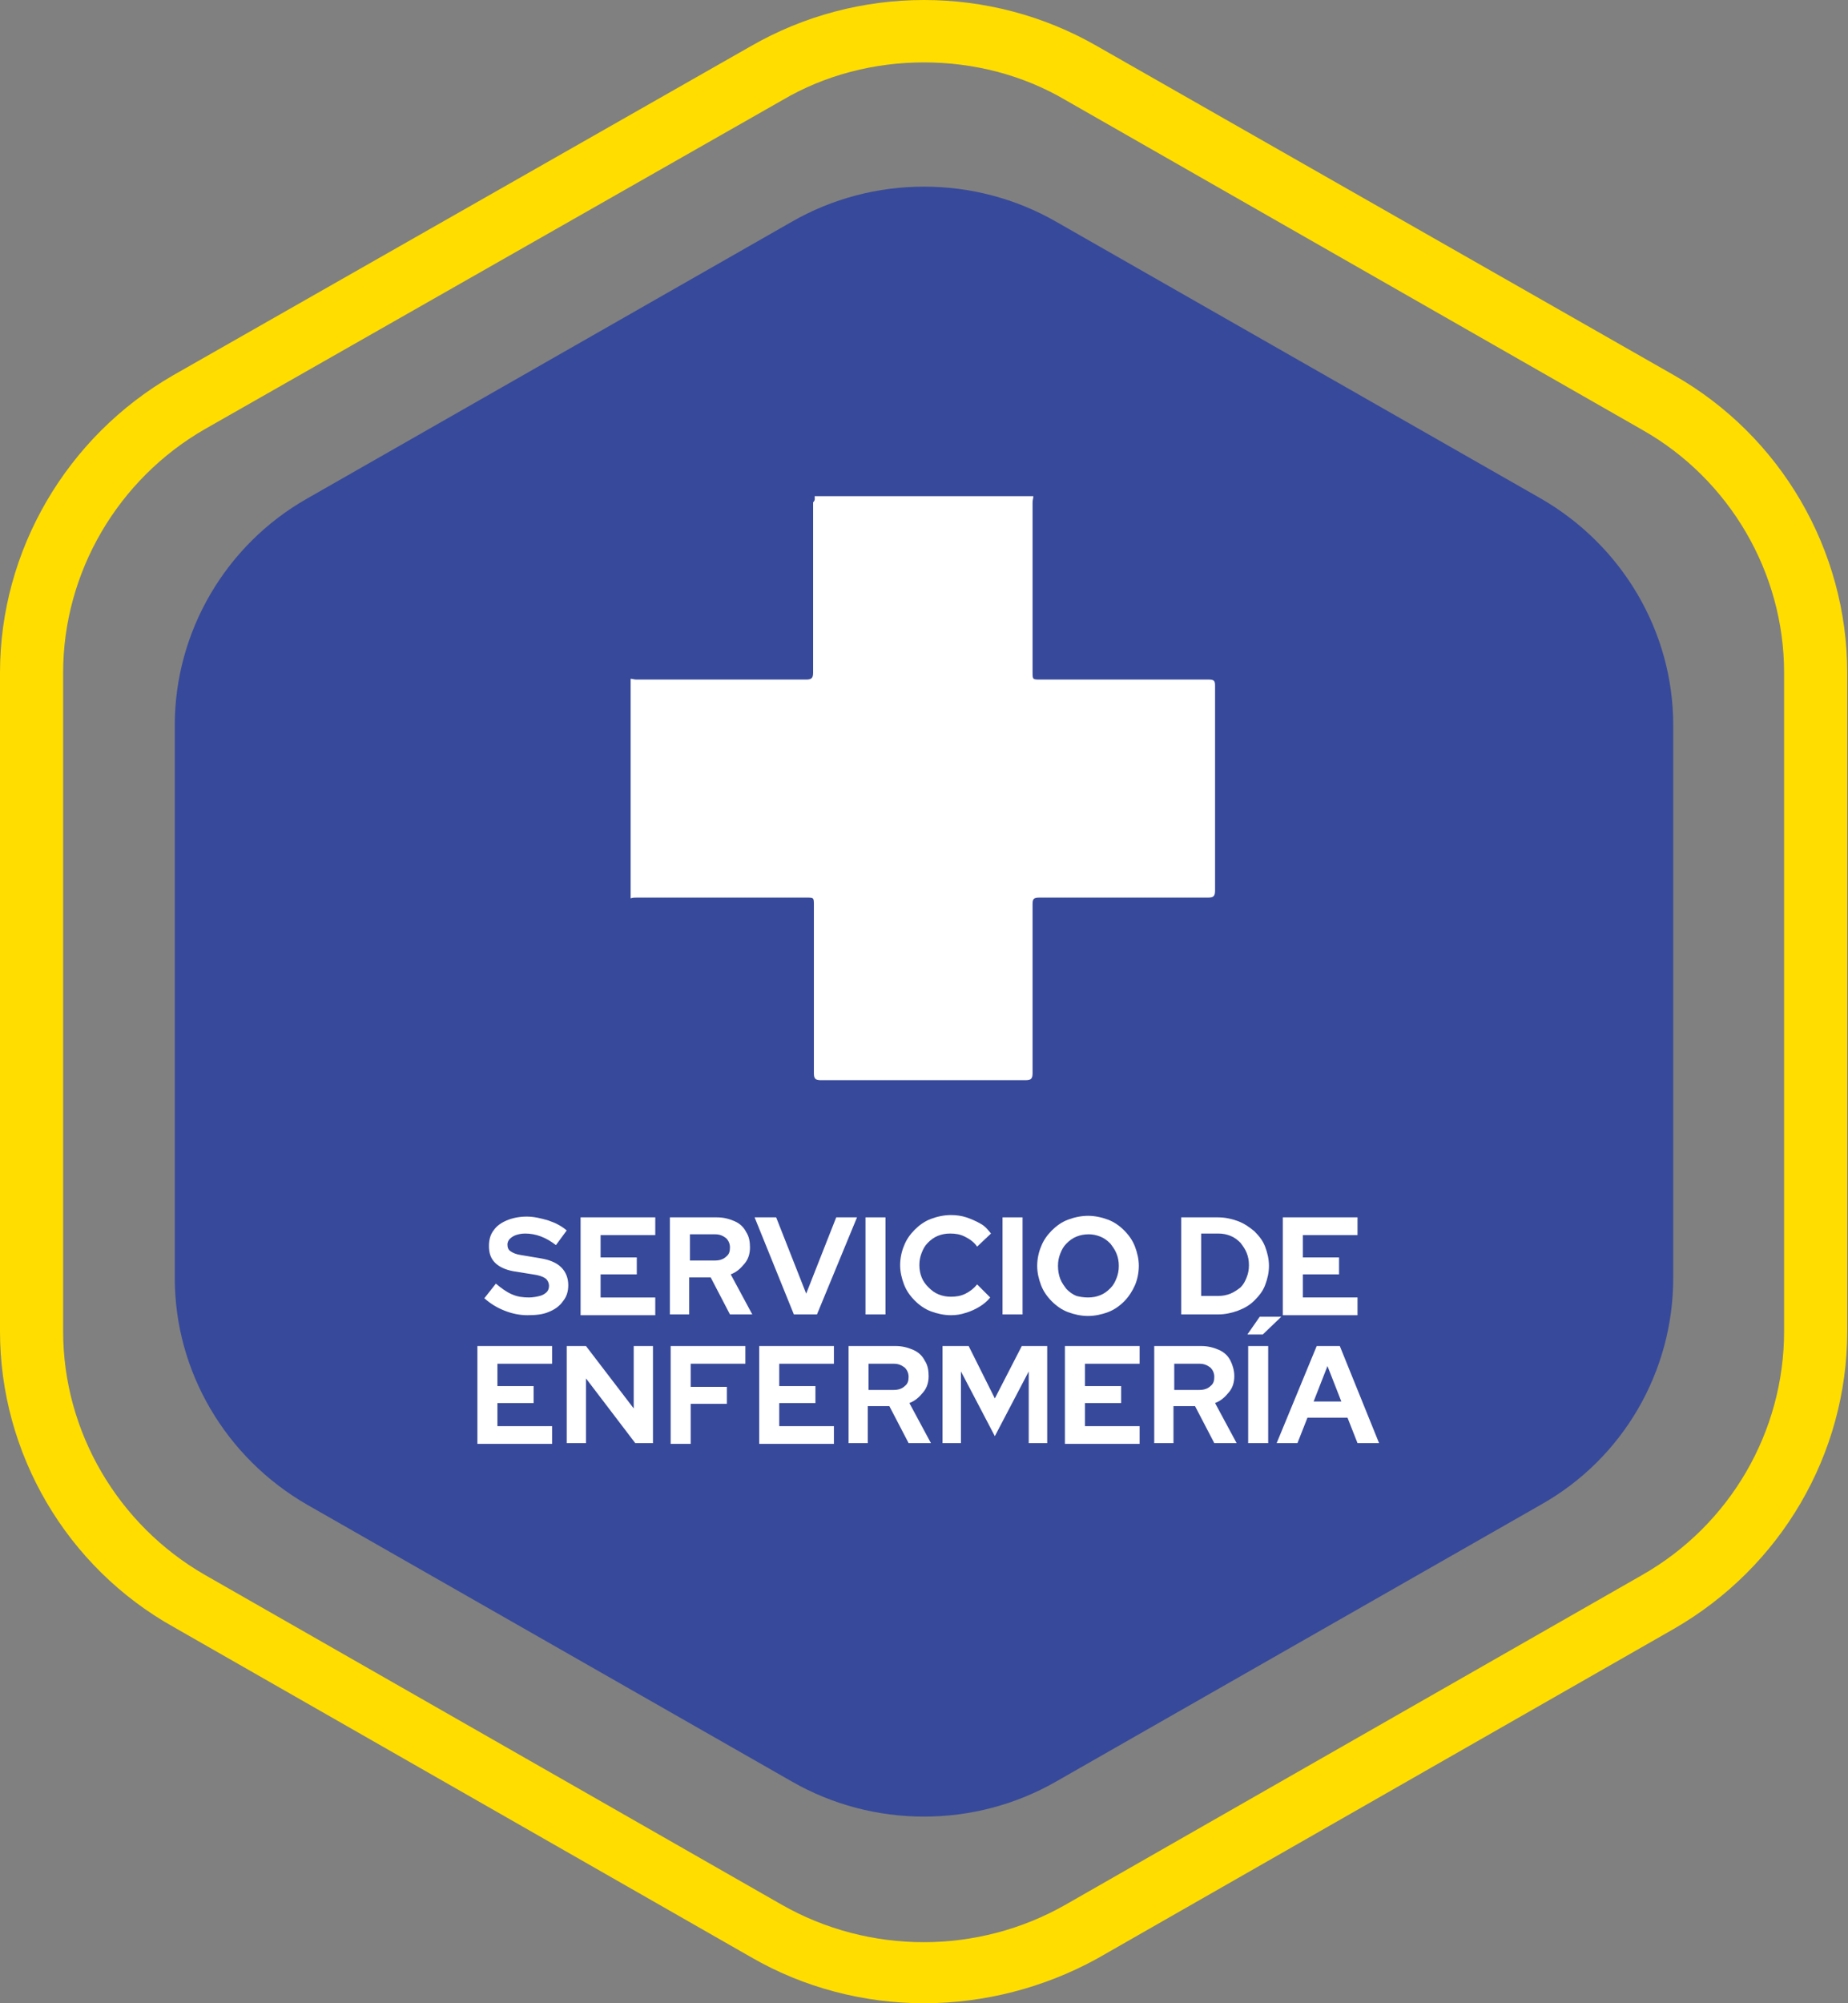
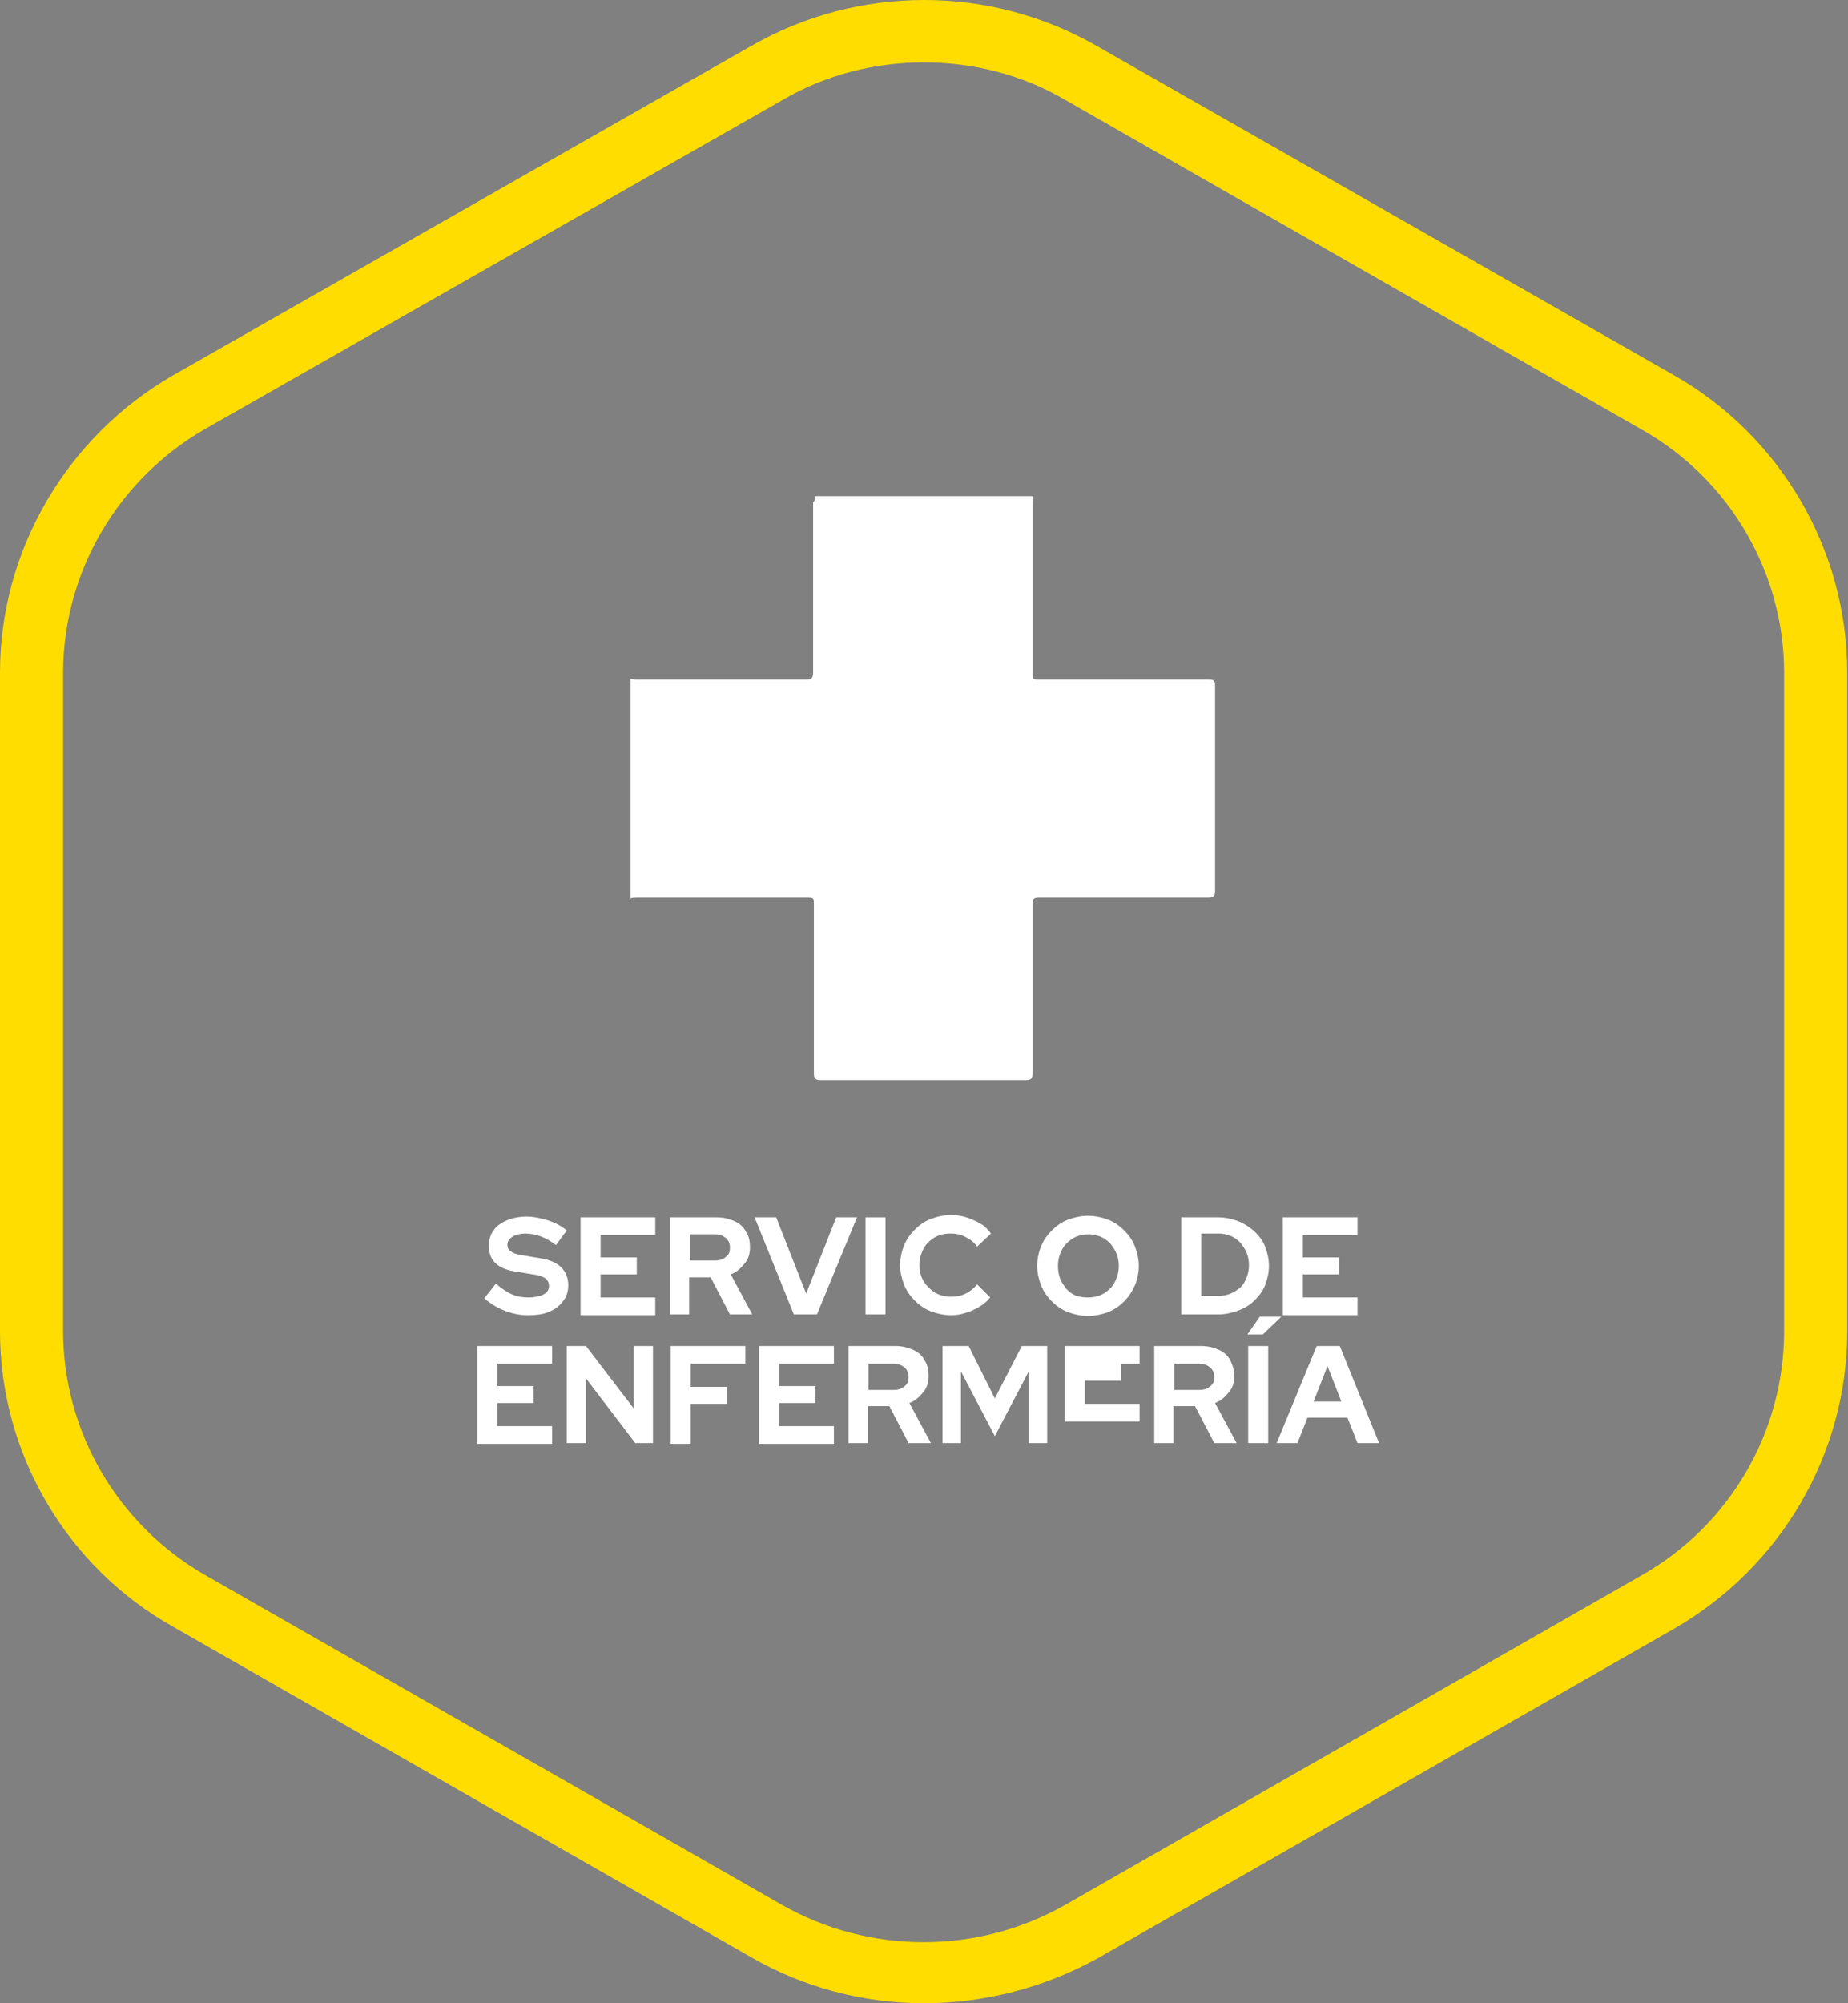
<svg xmlns="http://www.w3.org/2000/svg" xmlns:xlink="http://www.w3.org/1999/xlink" version="1.1" id="Capa_1" x="0px" y="0px" width="240px" height="260px" viewBox="0 0 240 260" style="enable-background:new 0 0 240 260;" xml:space="preserve">
  <rect x="0" y="0" width="240" height="260" fill="#808080" stroke="none" />
  <style type="text/css">
	.st0{fill:#FFDD00;}
	.st1{fill:#37499A;}
	.st2{fill:none;}
	.st3{clip-path:url(#SVGID_2_);fill:#FFFFFF;}
	.st4{fill:#FFFFFF;}
</style>
  <g>
    <path class="st0" d="M120,8.1c-6.4,0-12.8,1.6-18.4,4.9l-75,42.7C15.3,62.2,8.2,74.3,8.2,87.3v85.5c0,13,7.1,25.1,18.4,31.6   l74.9,42.8c11.4,6.5,25.5,6.5,36.9,0l74.9-42.8c11.4-6.5,18.4-18.6,18.4-31.6V87.3c0-13-7.1-25.1-18.4-31.5L138.4,13   C132.8,9.7,126.4,8.1,120,8.1 M120,260c-7.8,0-15.6-2-22.5-6l-74.9-42.8C8.6,203.4,0,188.6,0,172.8V87.3c0-15.8,8.6-30.6,22.5-38.6   L97.5,6c13.9-8,31.1-8,45,0l74.9,42.7c13.9,7.9,22.5,22.7,22.5,38.6v85.5c0,15.9-8.6,30.6-22.5,38.6l-74.9,42.8   C135.6,258,127.8,260,120,260" />
-     <path class="st1" d="M200.1,195.3l-62.9,35.9c-10.6,6.1-23.8,6.1-34.4,0l-62.9-35.9c-10.6-6.1-17.2-17.3-17.2-29.4V94.1   c0-12.1,6.6-23.4,17.2-29.4l62.9-35.9c10.6-6.1,23.8-6.1,34.4,0l62.9,35.9c10.6,6.1,17.2,17.3,17.2,29.4v71.8   C217.3,178,210.8,189.3,200.1,195.3" />
  </g>
  <rect x="33.4" y="56.8" class="st2" width="190" height="142.4" />
  <g>
    <g>
      <defs>
        <rect id="SVGID_1_" x="73.1" y="57.4" width="93.8" height="83.8" />
      </defs>
      <clipPath id="SVGID_2_">
        <use xlink:href="#SVGID_1_" style="overflow:visible;" />
      </clipPath>
      <path class="st3" d="M105.8,64.4h28.4c0,0.3-0.1,0.5-0.1,0.8c0,7.3,0,14.7,0,22c0,1,0,1,1,1c7.3,0,14.6,0,21.9,0    c0.7,0,0.8,0.2,0.8,0.8c0,8.9,0,17.8,0,26.6c0,0.7-0.2,0.9-0.9,0.9c-7.3,0-14.6,0-21.9,0c-0.8,0-0.9,0.2-0.9,0.9    c0,7.3,0,14.6,0,21.9c0,0.7-0.2,0.9-0.9,0.9c-8.9,0-17.7,0-26.6,0c-0.7,0-0.9-0.2-0.9-0.9c0-7.3,0-14.6,0-21.8c0-1,0-1-1-1    c-7.3,0-14.7,0-22,0c-0.3,0-0.5,0-0.8,0.1V88.1c0.2,0,0.5,0.1,0.7,0.1c7.4,0,14.8,0,22.1,0c0.7,0,0.9-0.2,0.9-0.9    c0-7.4,0-14.8,0-22.1C105.9,64.9,105.8,64.7,105.8,64.4" />
    </g>
  </g>
  <g>
    <defs>
      <rect id="SVGID_3_" x="25" y="184.8" width="190" height="48.9" />
    </defs>
    <clipPath id="SVGID_4_">
      <use xlink:href="#SVGID_3_" style="overflow:visible;" />
    </clipPath>
  </g>
  <g>
    <g>
      <g>
        <path class="st4" d="M68.5,170.7c-1,0-2-0.2-3-0.6c-1-0.4-1.8-0.9-2.6-1.6l1.5-1.9c0.7,0.6,1.4,1.1,2.1,1.4     c0.7,0.3,1.4,0.4,2.2,0.4c0.5,0,1-0.1,1.4-0.2c0.4-0.1,0.7-0.3,0.9-0.5c0.2-0.2,0.3-0.5,0.3-0.8c0-0.4-0.2-0.8-0.5-1     s-0.8-0.4-1.6-0.5l-2.5-0.4c-1.1-0.2-1.9-0.6-2.4-1.1c-0.6-0.6-0.8-1.3-0.8-2.2c0-0.8,0.2-1.5,0.6-2c0.4-0.6,1-1,1.7-1.3     c0.7-0.3,1.6-0.5,2.6-0.5c0.9,0,1.8,0.2,2.8,0.5c0.9,0.3,1.7,0.7,2.4,1.3l-1.4,1.9c-1.3-1-2.6-1.5-4-1.5c-0.5,0-0.9,0.1-1.2,0.2     c-0.3,0.1-0.6,0.3-0.8,0.5c-0.2,0.2-0.3,0.5-0.3,0.7c0,0.4,0.1,0.7,0.4,0.9c0.3,0.2,0.7,0.4,1.4,0.5l2.4,0.4     c1.3,0.2,2.2,0.6,2.8,1.2s0.9,1.4,0.9,2.3c0,0.8-0.2,1.5-0.7,2.1c-0.4,0.6-1.1,1.1-1.9,1.4C70.5,170.6,69.6,170.7,68.5,170.7z" />
        <path class="st4" d="M75.4,170.6V158h9.7v2.3H78v2.9h4.7v2.2H78v3h7.1v2.3H75.4z" />
        <path class="st4" d="M87,170.6V158h6.1c0.9,0,1.6,0.2,2.3,0.5c0.7,0.3,1.2,0.8,1.5,1.4c0.4,0.6,0.5,1.3,0.5,2     c0,0.8-0.2,1.5-0.7,2.1s-1,1.1-1.8,1.4l2.8,5.2h-2.9l-2.5-4.8h-2.8v4.8H87z M89.6,163.6h3.3c0.6,0,1.1-0.2,1.4-0.5     c0.4-0.3,0.5-0.7,0.5-1.2c0-0.5-0.2-0.9-0.5-1.2c-0.4-0.3-0.8-0.5-1.4-0.5h-3.3V163.6z" />
        <path class="st4" d="M103.1,170.6L98,158h2.8l3.9,9.9l3.9-9.9h2.7l-5.2,12.6H103.1z" />
        <path class="st4" d="M112.4,170.6V158h2.6v12.6H112.4z" />
        <path class="st4" d="M123.5,170.7c-0.9,0-1.8-0.2-2.6-0.5c-0.8-0.3-1.5-0.8-2.1-1.4c-0.6-0.6-1.1-1.3-1.4-2.1     c-0.3-0.8-0.5-1.6-0.5-2.5s0.2-1.8,0.5-2.5c0.3-0.8,0.8-1.5,1.4-2.1c0.6-0.6,1.3-1.1,2.1-1.4c0.8-0.3,1.7-0.5,2.6-0.5     c0.7,0,1.4,0.1,2,0.3c0.6,0.2,1.3,0.5,1.8,0.8c0.6,0.3,1,0.8,1.4,1.3l-1.8,1.7c-0.4-0.6-1-1-1.6-1.3c-0.6-0.3-1.2-0.4-1.9-0.4     c-0.6,0-1.1,0.1-1.6,0.3s-0.9,0.5-1.3,0.9s-0.6,0.8-0.8,1.3c-0.2,0.5-0.3,1-0.3,1.6c0,0.6,0.1,1.1,0.3,1.6     c0.2,0.5,0.5,0.9,0.9,1.3c0.4,0.4,0.8,0.7,1.3,0.9s1,0.3,1.6,0.3c0.7,0,1.3-0.1,1.9-0.4c0.6-0.3,1.1-0.7,1.5-1.2l1.7,1.7     c-0.4,0.5-0.9,0.9-1.4,1.2c-0.5,0.3-1.1,0.6-1.8,0.8C124.8,170.6,124.2,170.7,123.5,170.7z" />
-         <path class="st4" d="M130.2,170.6V158h2.6v12.6H130.2z" />
        <path class="st4" d="M141.3,170.8c-0.9,0-1.8-0.2-2.6-0.5c-0.8-0.3-1.5-0.8-2.1-1.4c-0.6-0.6-1.1-1.3-1.4-2.1     c-0.3-0.8-0.5-1.6-0.5-2.5s0.2-1.8,0.5-2.5c0.3-0.8,0.8-1.5,1.4-2.1c0.6-0.6,1.3-1.1,2.1-1.4c0.8-0.3,1.7-0.5,2.6-0.5     c0.9,0,1.8,0.2,2.6,0.5s1.5,0.8,2.1,1.4c0.6,0.6,1.1,1.3,1.4,2.1s0.5,1.6,0.5,2.5s-0.2,1.8-0.5,2.5s-0.8,1.5-1.4,2.1     c-0.6,0.6-1.3,1.1-2.1,1.4S142.2,170.8,141.3,170.8z M141.3,168.4c0.6,0,1.1-0.1,1.6-0.3s0.9-0.5,1.3-0.9     c0.4-0.4,0.6-0.8,0.8-1.3s0.3-1,0.3-1.6c0-0.6-0.1-1.1-0.3-1.6c-0.2-0.5-0.5-0.9-0.8-1.3c-0.4-0.4-0.8-0.7-1.3-0.9     s-1-0.3-1.5-0.3c-0.6,0-1.1,0.1-1.6,0.3c-0.5,0.2-0.9,0.5-1.3,0.9c-0.4,0.4-0.6,0.8-0.8,1.3c-0.2,0.5-0.3,1-0.3,1.6     c0,0.6,0.1,1.2,0.3,1.7s0.5,0.9,0.8,1.3c0.4,0.4,0.8,0.7,1.3,0.9C140.2,168.3,140.7,168.4,141.3,168.4z" />
        <path class="st4" d="M153.4,170.6V158h4.8c0.9,0,1.8,0.2,2.6,0.5s1.5,0.8,2.1,1.3c0.6,0.6,1.1,1.2,1.4,2c0.3,0.8,0.5,1.6,0.5,2.5     c0,0.9-0.2,1.7-0.5,2.5c-0.3,0.8-0.8,1.4-1.4,2c-0.6,0.6-1.3,1-2.1,1.3c-0.8,0.3-1.7,0.5-2.6,0.5H153.4z M156,168.2h2.2     c0.6,0,1.1-0.1,1.6-0.3s0.9-0.5,1.3-0.8c0.4-0.4,0.6-0.8,0.8-1.3c0.2-0.5,0.3-1,0.3-1.6c0-0.6-0.1-1.1-0.3-1.6s-0.5-0.9-0.8-1.3     c-0.4-0.4-0.8-0.7-1.3-0.9s-1-0.3-1.6-0.3H156V168.2z" />
        <path class="st4" d="M166.6,170.6V158h9.7v2.3h-7.1v2.9h4.7v2.2h-4.7v3h7.1v2.3H166.6z" />
      </g>
    </g>
    <g>
      <g>
        <path class="st4" d="M62,187.3v-12.6h9.7v2.3h-7.1v2.9h4.7v2.2h-4.7v3h7.1v2.3H62z" />
        <path class="st4" d="M73.6,187.3v-12.6h2.5l6.2,8.1v-8.1h2.5v12.6h-2.3l-6.4-8.4v8.4H73.6z" />
        <path class="st4" d="M87.1,187.3v-12.6h9.7v2.3h-7.1v3h4.7v2.2h-4.7v5.2H87.1z" />
        <path class="st4" d="M98.6,187.3v-12.6h9.7v2.3h-7.1v2.9h4.7v2.2h-4.7v3h7.1v2.3H98.6z" />
        <path class="st4" d="M110.2,187.3v-12.6h6.1c0.9,0,1.6,0.2,2.3,0.5c0.7,0.3,1.2,0.8,1.5,1.4c0.4,0.6,0.5,1.3,0.5,2     c0,0.8-0.2,1.5-0.7,2.1s-1,1.1-1.8,1.4l2.8,5.2h-2.9l-2.5-4.8h-2.8v4.8H110.2z M112.8,180.4h3.3c0.6,0,1.1-0.2,1.4-0.5     c0.4-0.3,0.5-0.7,0.5-1.2c0-0.5-0.2-0.9-0.5-1.2c-0.4-0.3-0.8-0.5-1.4-0.5h-3.3V180.4z" />
        <path class="st4" d="M122.4,187.3v-12.6h3.4l3.4,6.8l3.5-6.8h3.3v12.6h-2.4V178l-4.4,8.4l-4.4-8.4v9.3H122.4z" />
-         <path class="st4" d="M138.3,187.3v-12.6h9.7v2.3h-7.1v2.9h4.7v2.2h-4.7v3h7.1v2.3H138.3z" />
+         <path class="st4" d="M138.3,187.3v-12.6h9.7v2.3h-7.1h4.7v2.2h-4.7v3h7.1v2.3H138.3z" />
        <path class="st4" d="M149.9,187.3v-12.6h6.1c0.9,0,1.6,0.2,2.3,0.5c0.7,0.3,1.2,0.8,1.5,1.4s0.5,1.3,0.5,2c0,0.8-0.2,1.5-0.7,2.1     s-1,1.1-1.8,1.4l2.8,5.2h-2.9l-2.5-4.8h-2.8v4.8H149.9z M152.5,180.4h3.3c0.6,0,1.1-0.2,1.4-0.5c0.4-0.3,0.5-0.7,0.5-1.2     c0-0.5-0.2-0.9-0.5-1.2c-0.4-0.3-0.8-0.5-1.4-0.5h-3.3V180.4z" />
        <path class="st4" d="M162,173.2l1.6-2.3h2.8l-2.4,2.3H162z M162.1,187.3v-12.6h2.6v12.6H162.1z" />
        <path class="st4" d="M165.8,187.3l5.2-12.6h3l5.1,12.6h-2.8L175,184h-5.2l-1.3,3.3H165.8z M170.6,181.9h3.6l-1.8-4.6L170.6,181.9     z" />
      </g>
    </g>
  </g>
</svg>